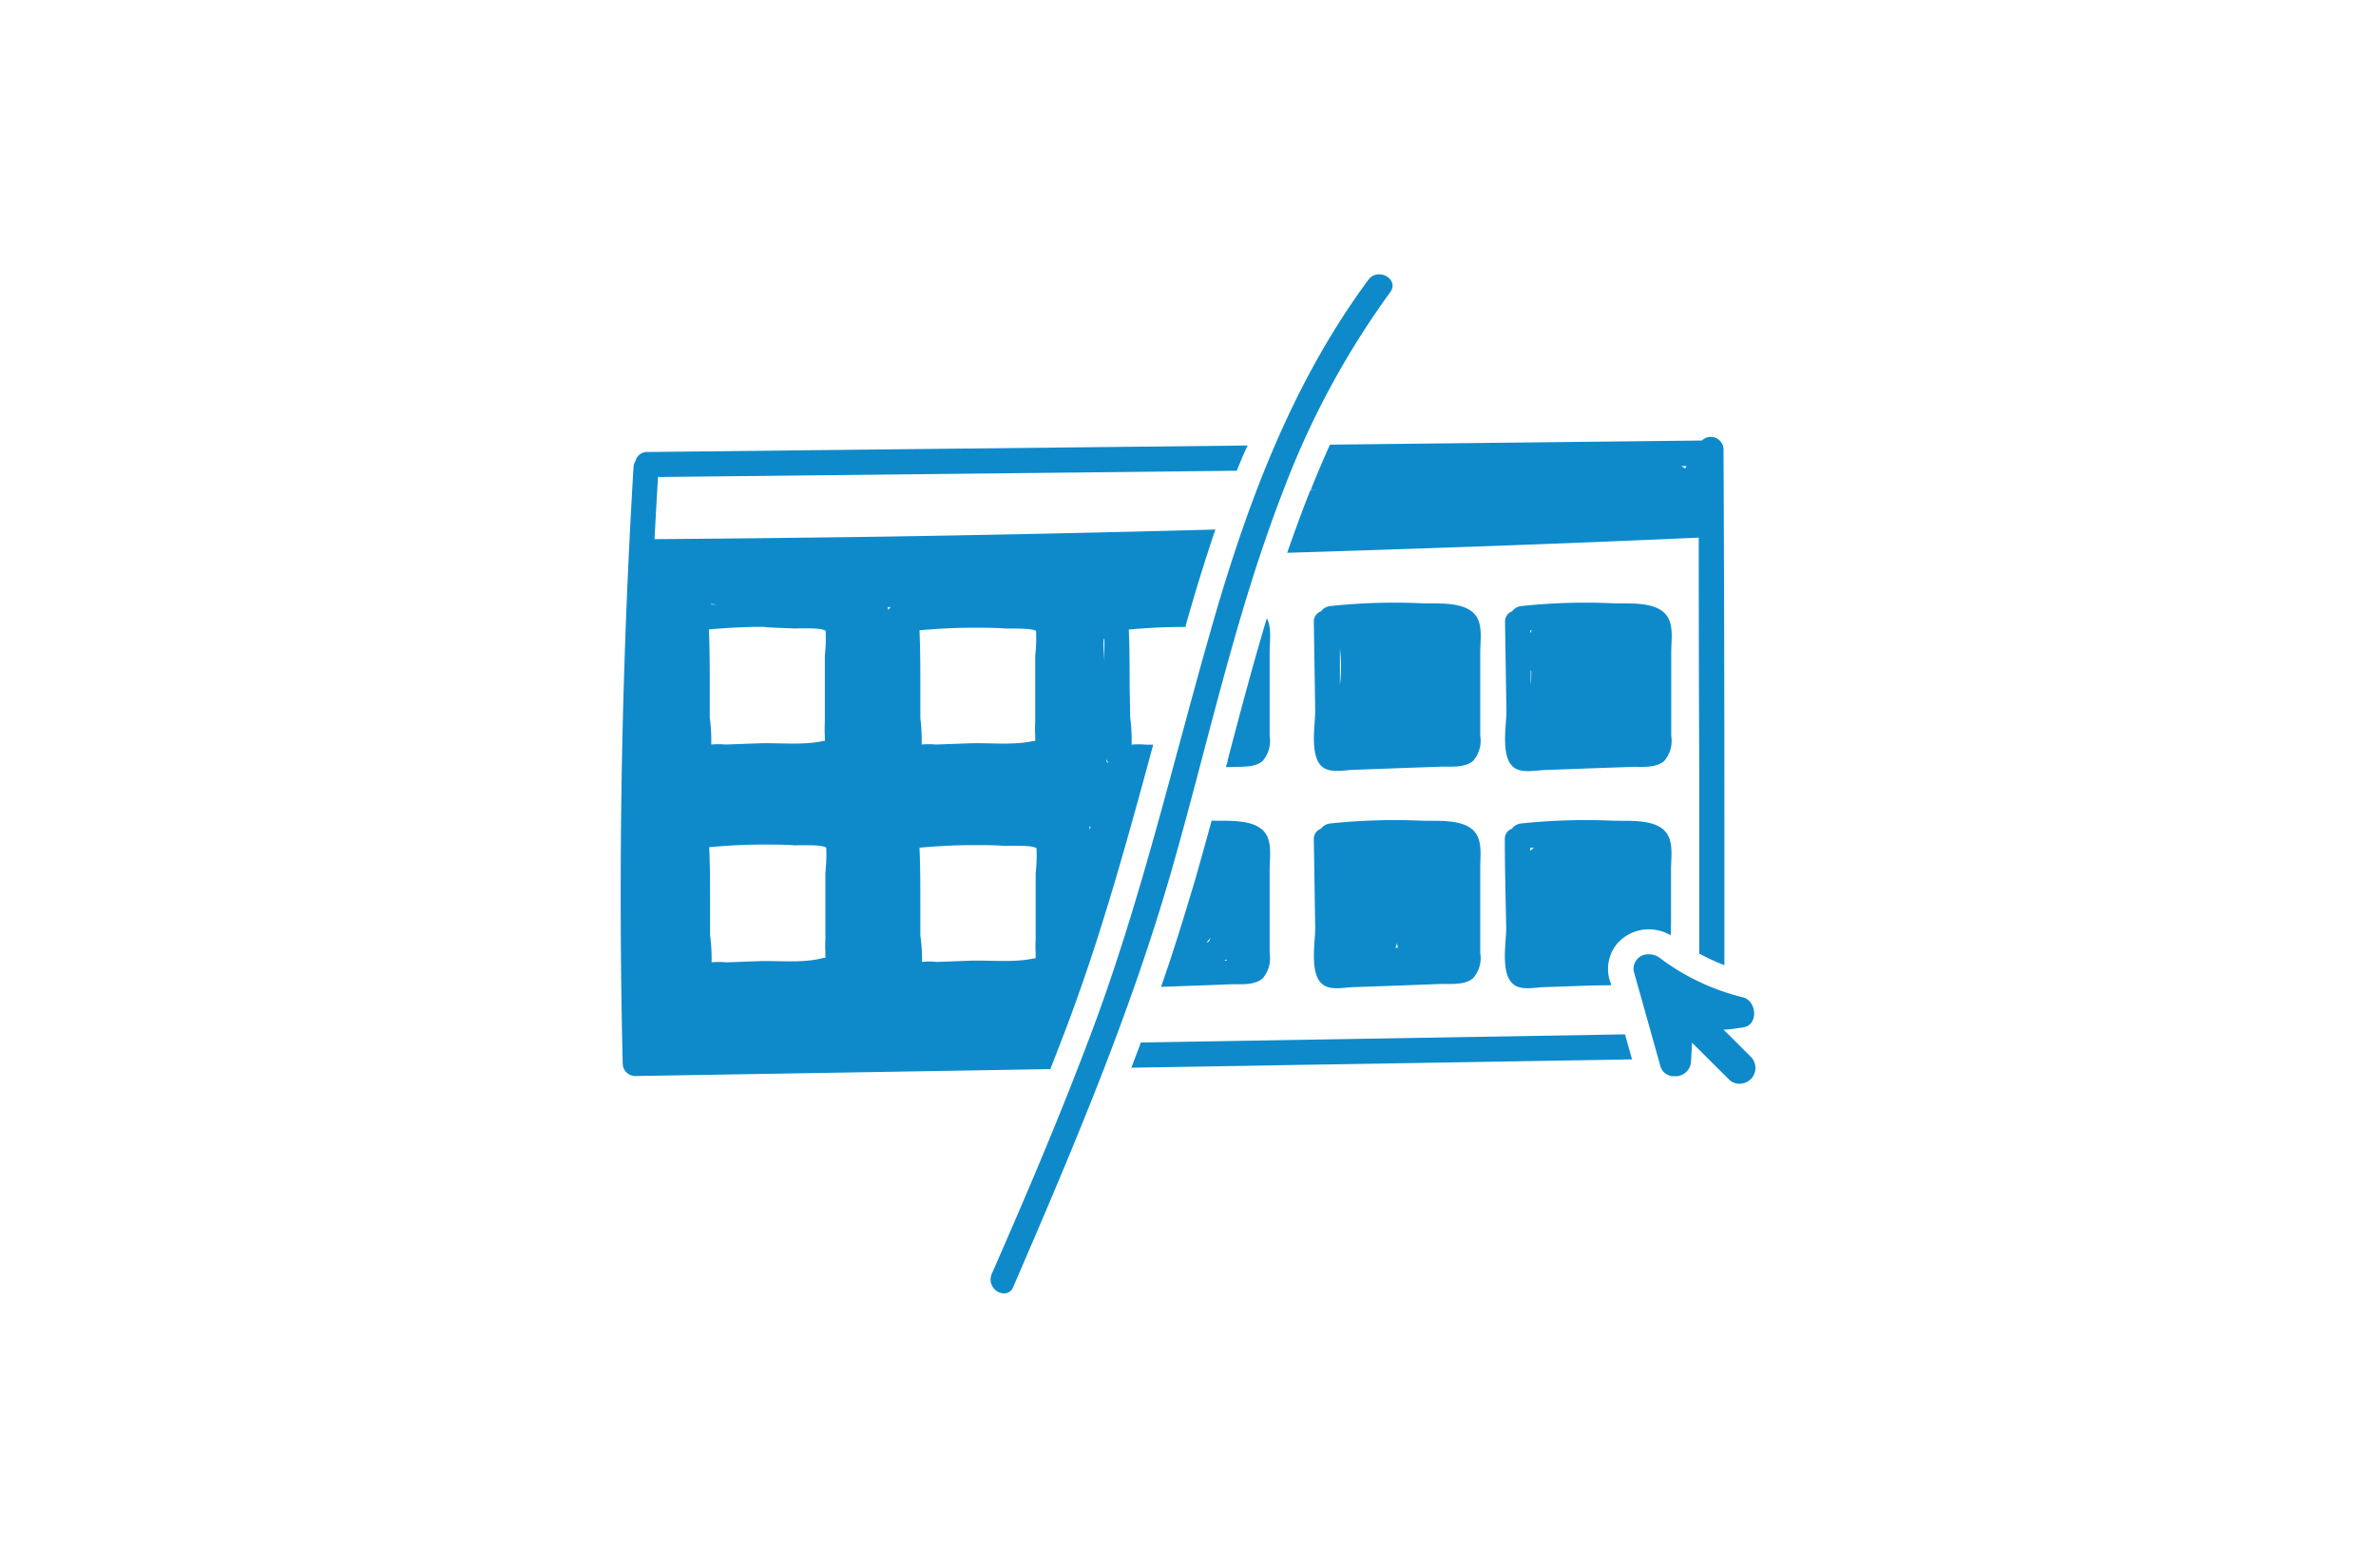
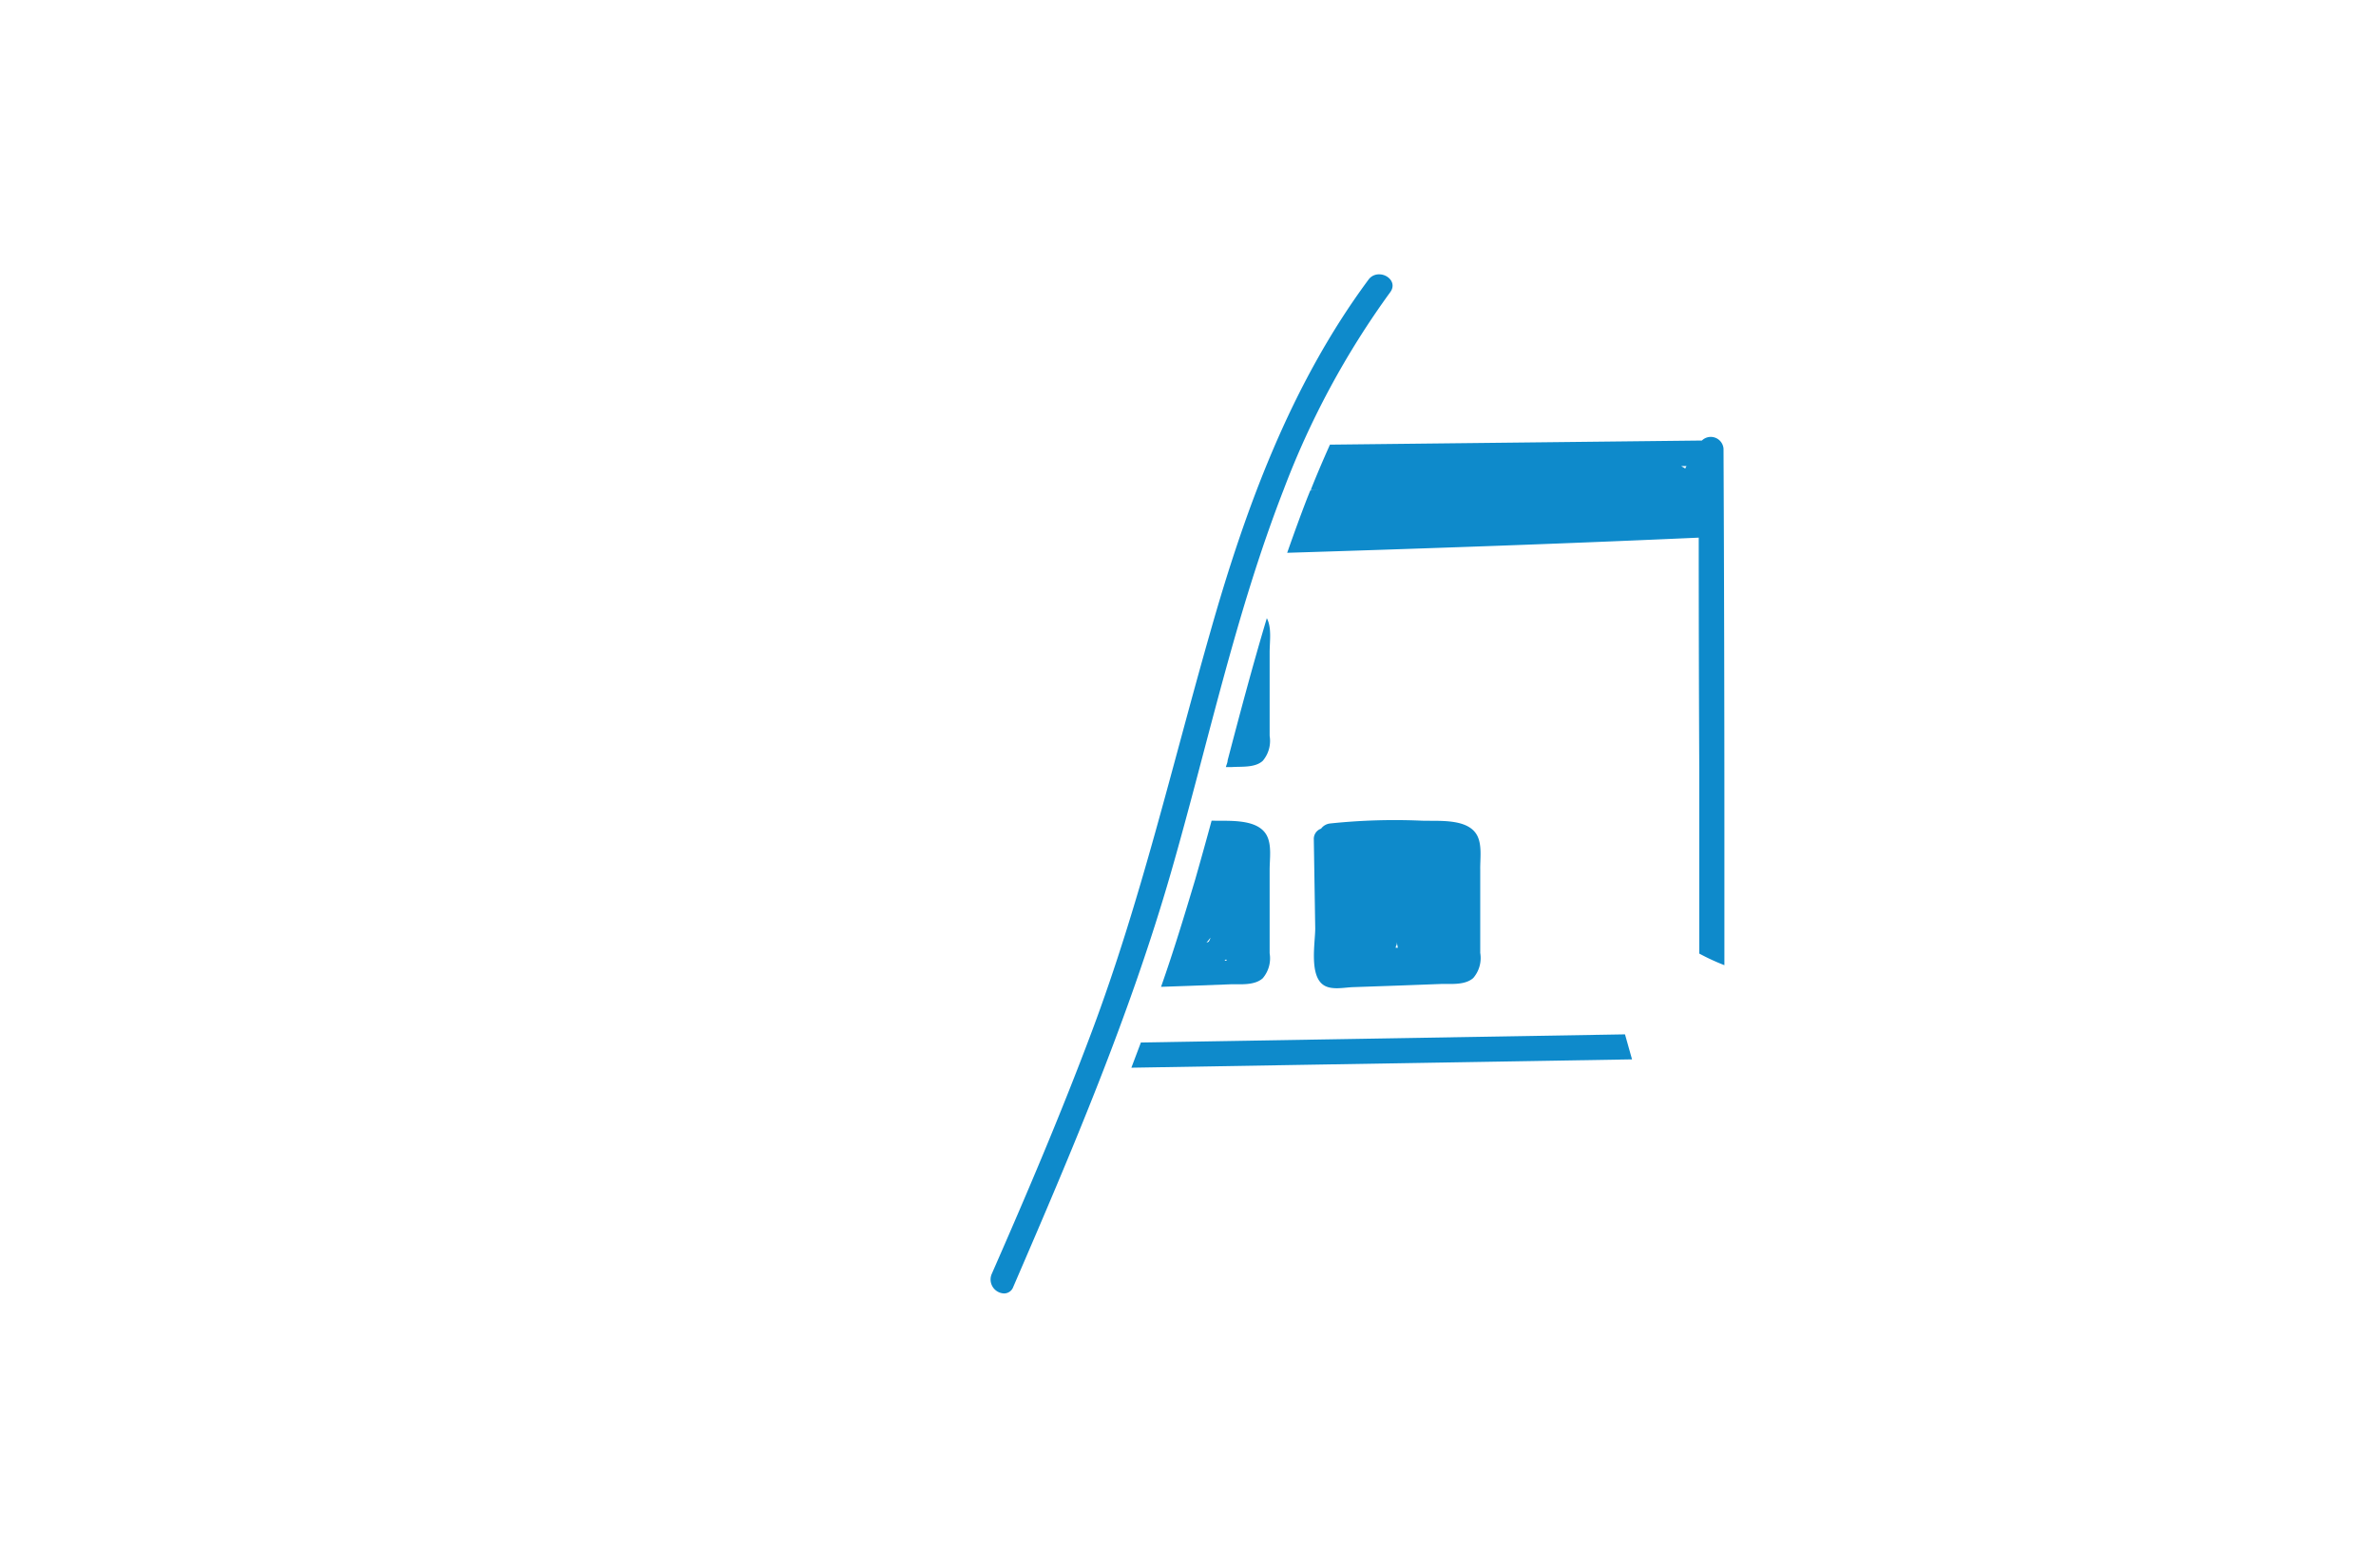
<svg xmlns="http://www.w3.org/2000/svg" id="Layer_1" data-name="Layer 1" viewBox="0 0 219.44 144.85">
  <defs>
    <style>.cls-1{fill:#0e8acb;}</style>
  </defs>
  <title>Artboard 1 copy 2</title>
-   <path class="cls-1" d="M58.69,42.58a1.17,1.17,0,0,0-.18.58q-1.65,27.5-1,55.07a1.17,1.17,0,0,0,1.16,1.16L97,98.75c.57-1.43,1.12-2.86,1.66-4.3,3.14-8.37,5.54-17.16,7.85-25.67l-.67,0a7.33,7.33,0,0,0-1.33,0h0a15.37,15.37,0,0,0-.13-2.52l-.05-2.84c0-1.76,0-3.52-.08-5.27,1.66-.15,3.31-.24,5-.24h.26s0-.1,0-.14c.81-2.86,1.71-5.83,2.74-8.86q-15.45.42-30.9.66-10.44.15-20.9.23c.1-1.91.21-3.83.32-5.74l53.46-.58c.31-.78.62-1.55,1-2.33l-33.58.36-21.85.24A1.09,1.09,0,0,0,58.69,42.58Zm41.93,34.06c0-.09,0-.19,0-.28h.12Zm-34.4-20.8-.54,0,0-.06Zm36.15,14.63a1.2,1.2,0,0,1-.17-.11v-.25A2,2,0,0,0,102.37,70.47ZM70.05,88.78l-3,.11a5.88,5.88,0,0,0-1.33,0h0a16.62,16.62,0,0,0-.14-2.53l0-2.84c0-1.76,0-3.51-.08-5.27,1.65-.15,3.31-.24,5-.24,1,0,1.93,0,2.89.07.4,0,2.63-.09,2.92.23a15.49,15.49,0,0,1-.08,2.29v6.12a10.93,10.93,0,0,0,0,1.28v.47l-.16,0C74.19,89,71.93,88.71,70.05,88.78ZM73.46,91a0,0,0,0,1,0,0l-1.74,0ZM85,86.41l0-2.84c0-1.76,0-3.51-.08-5.27,1.65-.15,3.31-.24,5-.24,1,0,1.93,0,2.89.07.4,0,2.62-.09,2.92.23a15.49,15.49,0,0,1-.08,2.29v6.12a10.93,10.93,0,0,0,0,1.28v.47l-.16,0c-1.83.42-4.09.15-6,.22l-3,.11a5.88,5.88,0,0,0-1.33,0h0A16.62,16.62,0,0,0,85,86.41ZM72.93,70.9l.66,0ZM96.84,90.64l.08,0v0ZM95.69,58.28a15.49,15.49,0,0,1-.08,2.29v6.11a11.1,11.1,0,0,0,0,1.29v.47l-.16,0c-1.83.42-4.09.15-6,.22l-3,.11a7.33,7.33,0,0,0-1.33,0h0A16.49,16.49,0,0,0,85,66.33l0-2.84c0-1.76,0-3.52-.08-5.27,1.65-.15,3.31-.24,5-.24,1,0,1.93,0,2.89.07C93.17,58.07,95.39,58,95.69,58.28Zm-22.35-.23c.4,0,2.63-.1,2.92.23a15.49,15.49,0,0,1-.08,2.29v6.11a11.1,11.1,0,0,0,0,1.29v.47l-.16,0c-1.83.42-4.09.15-6,.22l-3,.11a7.33,7.33,0,0,0-1.33,0h0a16.49,16.49,0,0,0-.14-2.52l0-2.84c0-1.76,0-3.52-.08-5.27,1.65-.15,3.31-.24,5-.24C71.41,58,72.38,58,73.34,58.05Zm22-2.25h0ZM82,56.32l0-.16,0-.08h.26A2.31,2.31,0,0,1,82,56.32Zm20,2.71,0,2.17c0-.48-.07-1-.08-1.46C101.91,59.5,101.92,59.26,101.94,59Z" />
  <path class="cls-1" d="M105.37,96.29c-.29.78-.58,1.56-.88,2.33l16.76-.28,29.48-.49c-.22-.77-.43-1.54-.65-2.31Z" />
  <path class="cls-1" d="M116.62,70.28a2.84,2.84,0,0,0,.64-2.31c0-1.29,0-2.57,0-3.86V60.25c0-1,.21-2.26-.26-3.15-1.31,4.37-2.48,8.79-3.62,13.13,0,.2-.11.41-.16.62l.57,0C114.67,70.79,115.9,70.93,116.62,70.28Z" />
-   <path class="cls-1" d="M131.22,55.72a55.59,55.59,0,0,0-8.36.26,1.2,1.2,0,0,0-.85.48,1,1,0,0,0-.67,1l.13,8.22c0,1.32-.57,4.33.76,5.23.73.49,1.9.23,2.7.2l4.31-.16,4-.14c.88,0,2.11.1,2.83-.55a2.84,2.84,0,0,0,.64-2.31c0-1.29,0-2.57,0-3.86V60.25c0-1,.21-2.27-.27-3.17C135.55,55.46,132.76,55.79,131.22,55.72Zm-7.47,7.54c0-1.1,0-2.21,0-3.32A13.8,13.8,0,0,1,123.75,63.26Z" />
-   <path class="cls-1" d="M139.87,70.93c.74.49,1.9.23,2.7.2l4.31-.16,4-.14c.88,0,2.11.1,2.83-.55a2.84,2.84,0,0,0,.64-2.31c0-1.29,0-2.57,0-3.86s0-2.57,0-3.86c0-1,.21-2.27-.28-3.17-.87-1.62-3.65-1.29-5.2-1.36a55.59,55.59,0,0,0-8.36.26,1.2,1.2,0,0,0-.85.48,1,1,0,0,0-.66,1q.06,4.11.13,8.22C139.14,67,138.54,70,139.87,70.93Zm5.3-9,0,0S145.13,61.9,145.17,61.89Zm-.24,3.92c0,.07,0,.15,0,.22h0ZM141.42,62l0,0c0,.43,0,.86-.05,1.29,0-.46,0-.93,0-1.39A.56.56,0,0,1,141.42,62Zm-.1-3.51v-.26l.16,0A2.54,2.54,0,0,0,141.32,58.48Z" />
  <path class="cls-1" d="M113.79,90.91c.88,0,2.11.1,2.83-.55a2.83,2.83,0,0,0,.64-2.31c0-1.28,0-2.57,0-3.86V80.33c0-1,.21-2.27-.27-3.17-.85-1.58-3.53-1.31-5.09-1.36-.49,1.81-1,3.63-1.51,5.42-1,3.34-2,6.64-3.16,9.93l2.58-.09Zm-2-4.3a.84.84,0,0,1-.17.38.43.43,0,0,1-.19.06A3.13,3.13,0,0,0,111.79,86.61Zm1.45,2a.52.52,0,0,0,.06.13h-.21Z" />
  <path class="cls-1" d="M136.42,77.16c-.87-1.62-3.66-1.29-5.2-1.36a56.94,56.94,0,0,0-8.36.26,1.2,1.2,0,0,0-.85.48,1,1,0,0,0-.67,1l.13,8.21c0,1.32-.57,4.33.76,5.23.73.5,1.9.23,2.7.2l4.31-.15,4-.15c.88,0,2.11.1,2.83-.55a2.83,2.83,0,0,0,.64-2.31c0-1.28,0-2.57,0-3.86V80.33C136.69,79.35,136.9,78.06,136.42,77.16Zm-3.76,2.68,0,0h0ZM129,87.26a2,2,0,0,0,0-.24l.1.52h-.2C128.91,87.45,128.93,87.36,129,87.26Z" />
-   <path class="cls-1" d="M154.33,84.19c0-1.28,0-2.57,0-3.86,0-1,.21-2.27-.28-3.17-.87-1.62-3.65-1.29-5.2-1.36a56.94,56.94,0,0,0-8.36.26,1.2,1.2,0,0,0-.85.48,1,1,0,0,0-.66,1c0,2.74.08,5.47.13,8.21,0,1.32-.58,4.33.75,5.23.74.5,1.9.23,2.7.2l4.31-.15L148.8,91c0-.14-.09-.29-.13-.44a3.66,3.66,0,0,1,.56-3.24,3.84,3.84,0,0,1,3.07-1.48h0a4,4,0,0,1,2,.55C154.34,85.65,154.33,84.92,154.33,84.19Zm-13-5.89.35,0-.14.1-.21.19Z" />
  <path class="cls-1" d="M121.05,45.27h0c.25,0,.49-.05.74-.06a7.58,7.58,0,0,0-.78.1l-.3.75c-.64,1.66-1.25,3.35-1.83,5q8.47-.26,16.94-.56,10.54-.37,21.07-.84,0,10.76.05,21.51,0,7.26,0,14.52v2.39a20.38,20.38,0,0,0,2.32,1.07l0-12.7q0-17.49-.08-35a1.18,1.18,0,0,0-2-.76l-34.35.38C122.2,42.48,121.61,43.86,121.05,45.27Zm34.59-2-.37-.22h.5A.54.54,0,0,0,155.64,43.32Z" />
  <path class="cls-1" d="M111.75,58.48c-3.52,12.32-6.4,24.77-10.91,36.79-2.84,7.58-6,15-9.26,22.43a1.29,1.29,0,0,0,1.15,1.77.9.9,0,0,0,.85-.6c5.42-12.55,10.78-25.13,14.57-38.29,3.4-11.81,5.94-23.89,10.41-35.37A77.51,77.51,0,0,1,128.39,27c.63-.84-.18-1.66-1-1.66a1.18,1.18,0,0,0-1,.49C119.19,35.55,115,47,111.75,58.48Z" />
-   <path class="cls-1" d="M153.32,88.5a1.62,1.62,0,0,0-1-.35,1.33,1.33,0,0,0-1.38,1.75q1.2,4.25,2.39,8.51a.06.06,0,0,0,0,0,1.29,1.29,0,0,0,1.34,1,1.44,1.44,0,0,0,1.51-1.38l.09-1.72,3.39,3.37a1.32,1.32,0,0,0,1,.42,1.46,1.46,0,0,0,1.07-2.46l-2.55-2.54c.6,0,1.2-.12,1.8-.2,1.46-.21,1.28-2.45,0-2.78A21,21,0,0,1,153.32,88.5Z" />
</svg>